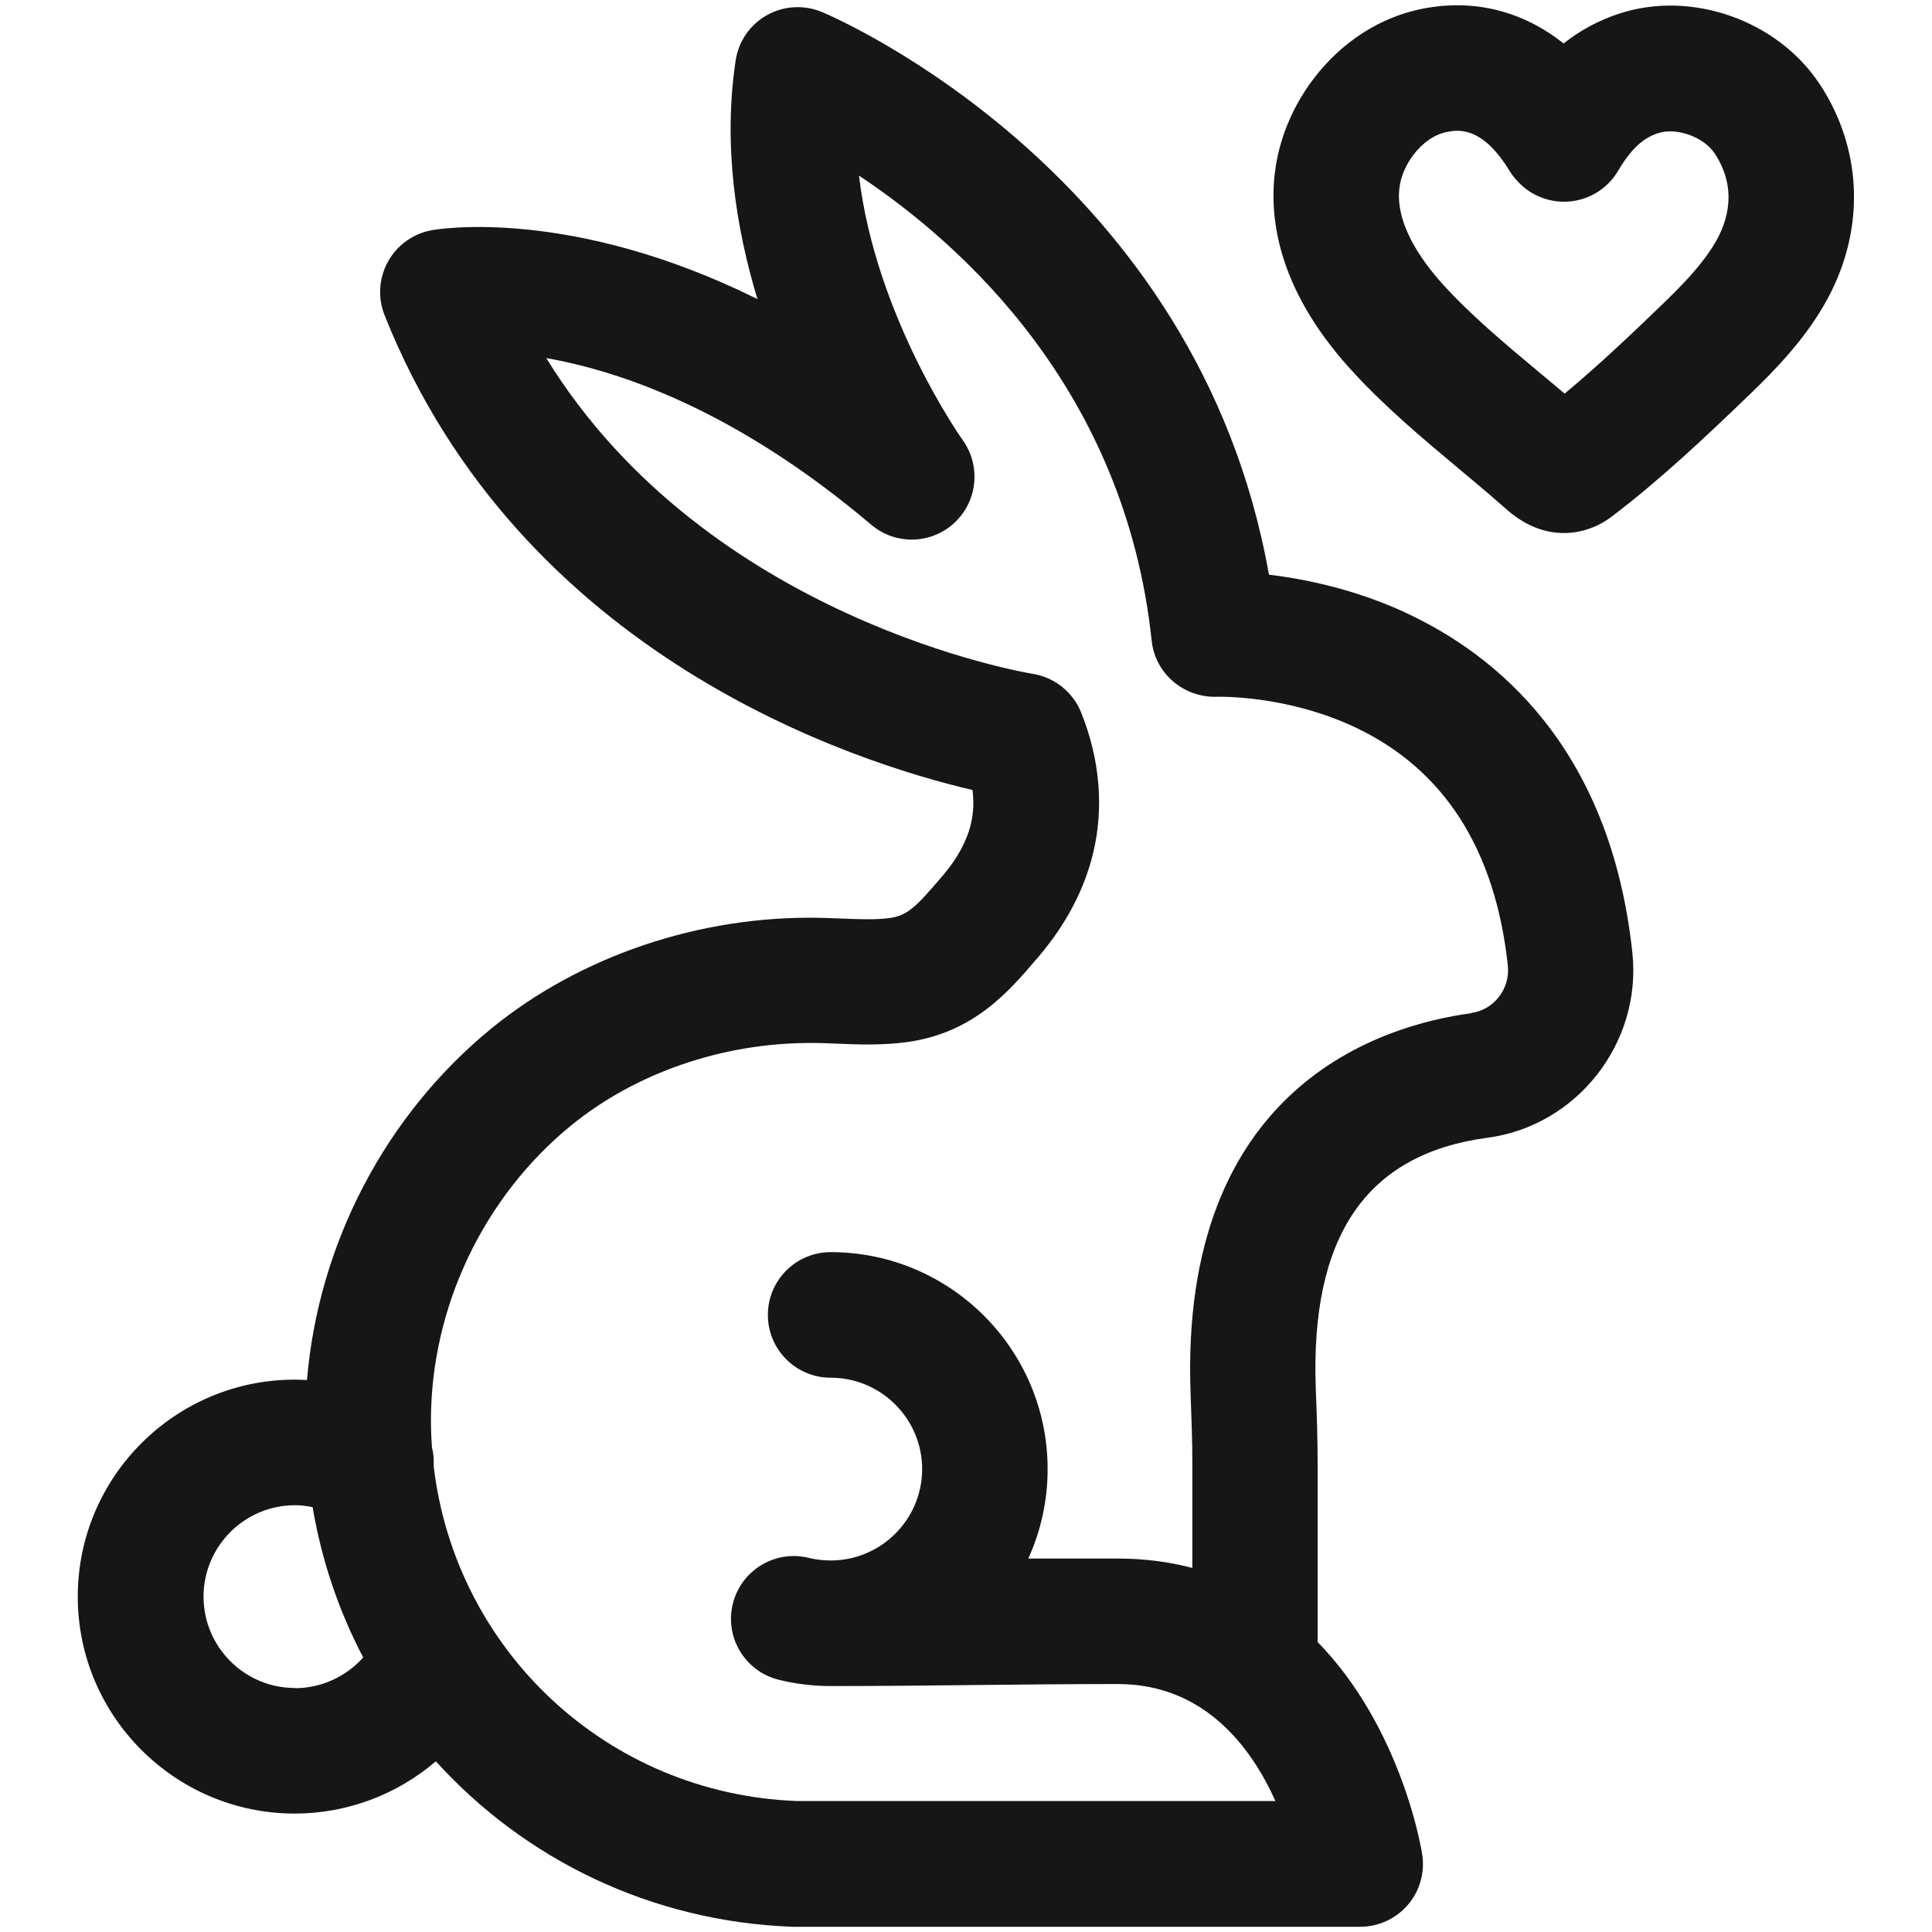
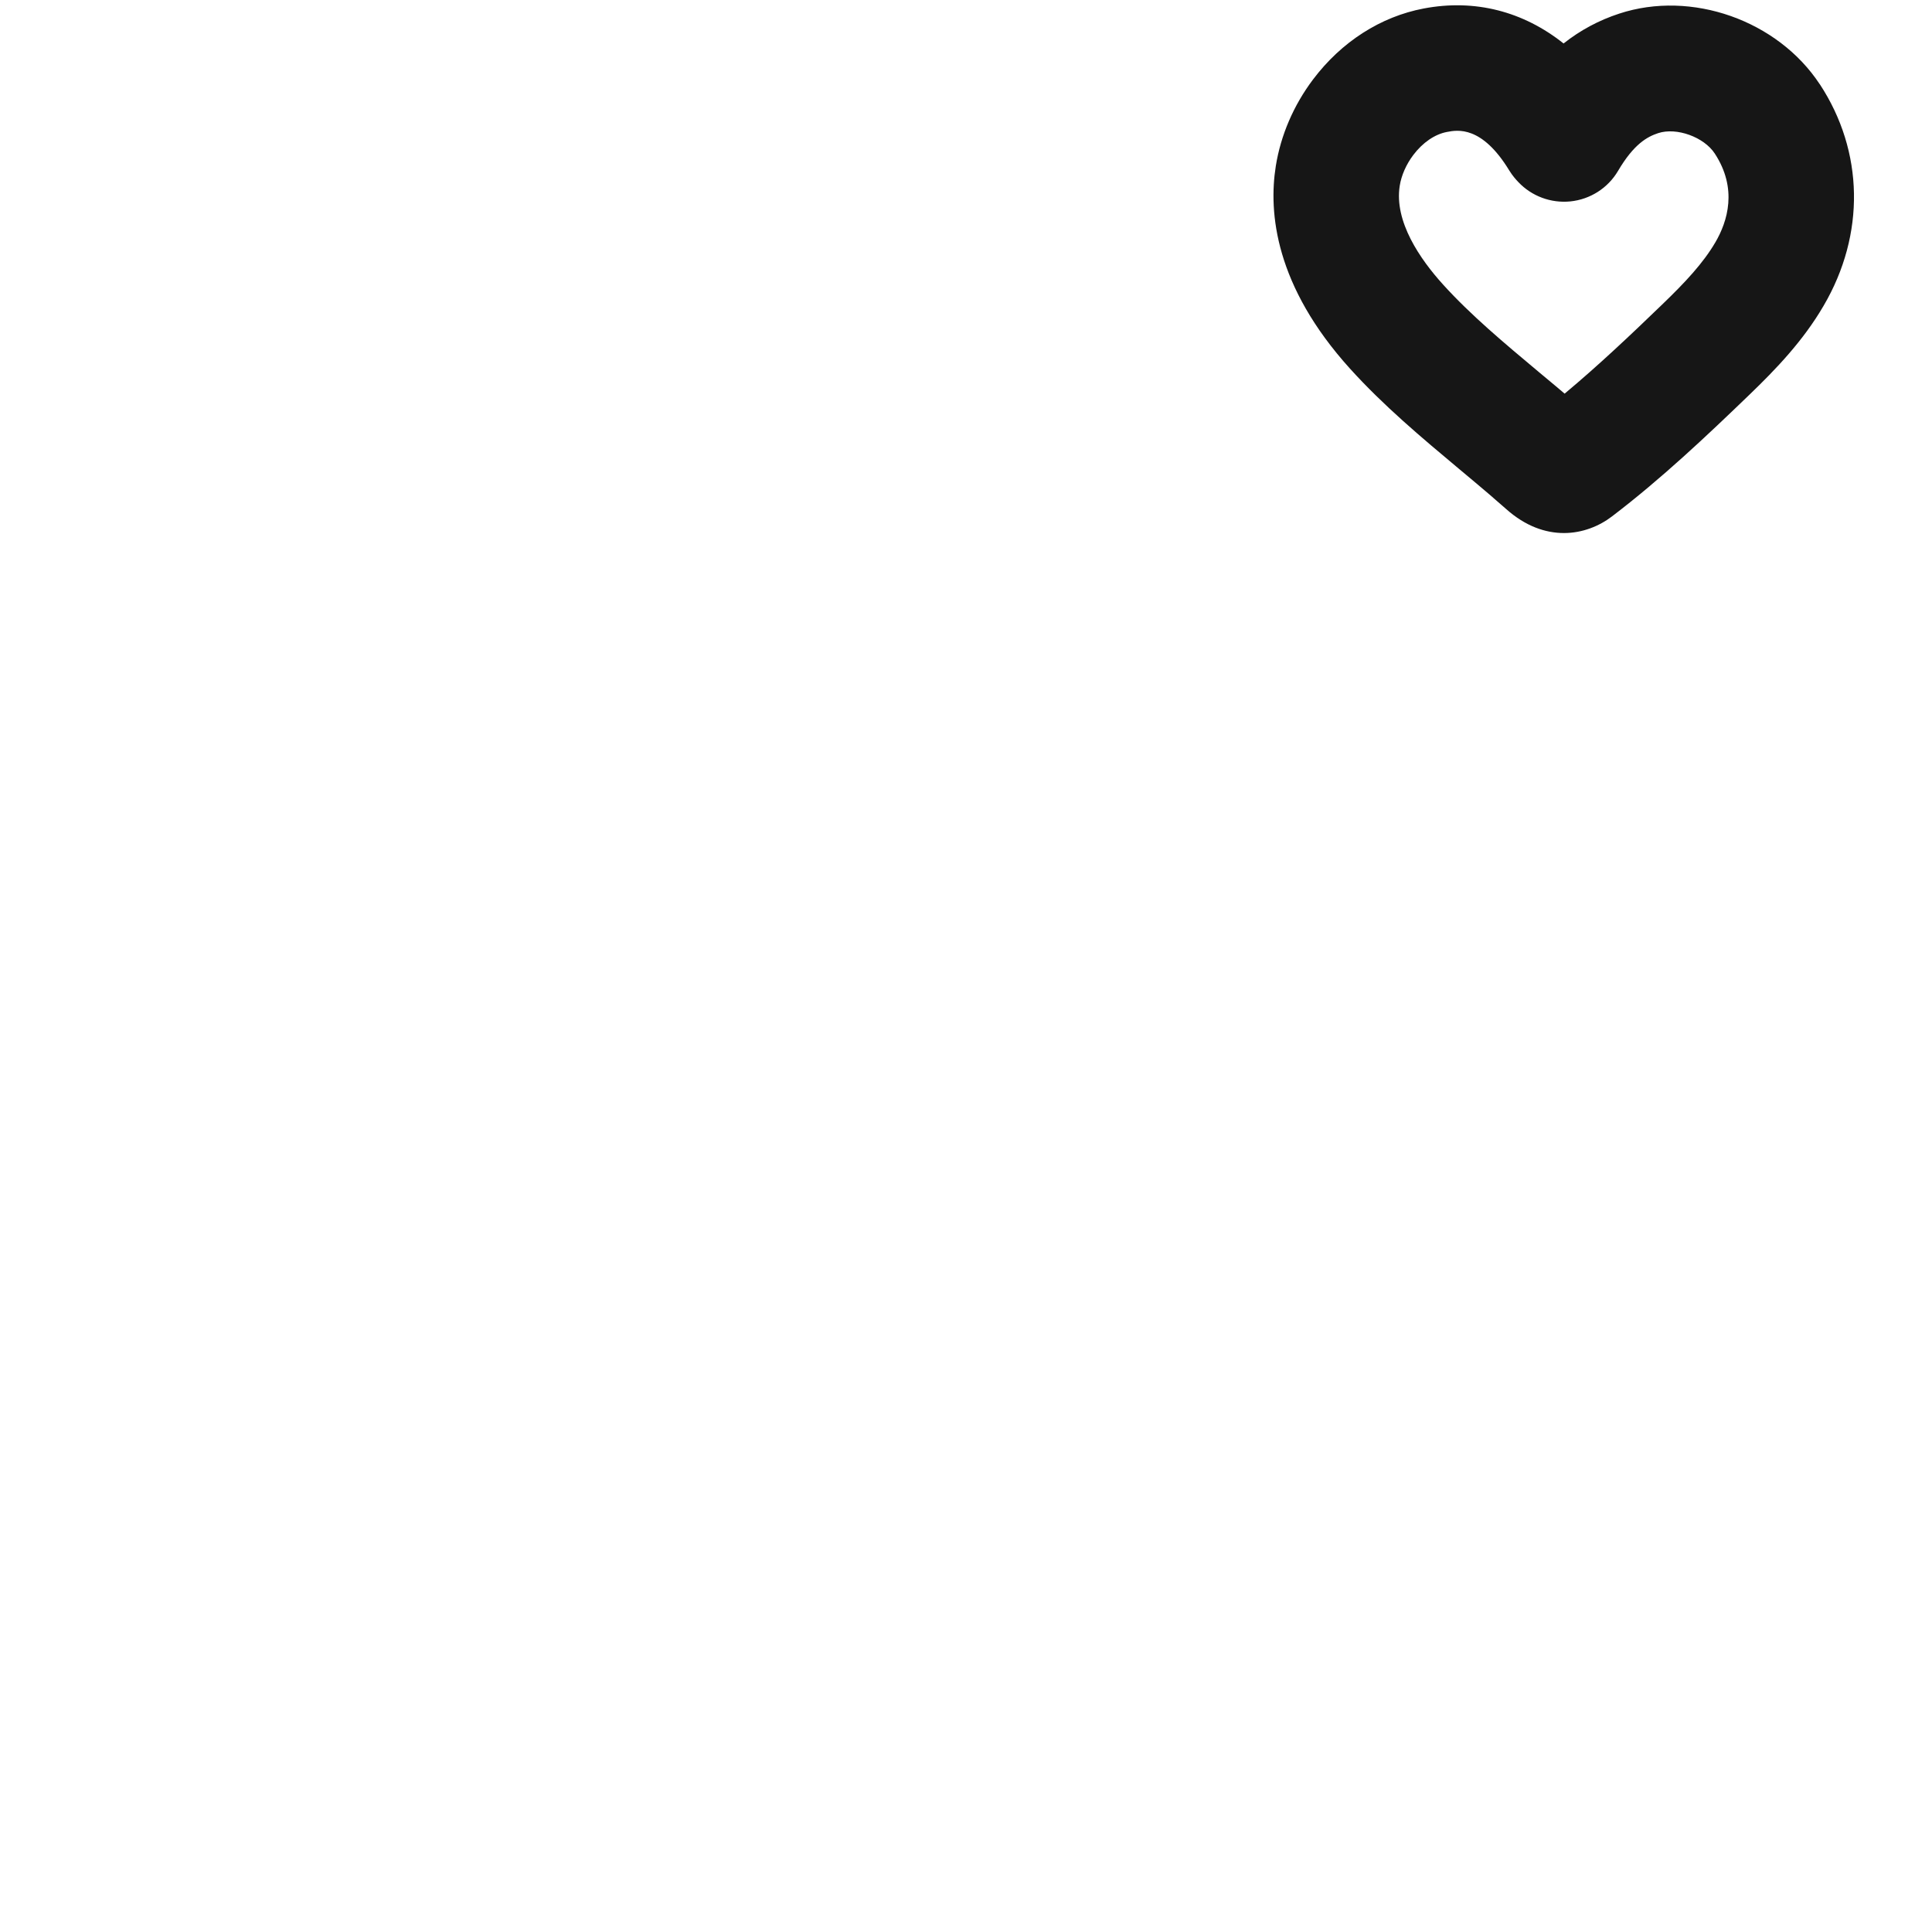
<svg xmlns="http://www.w3.org/2000/svg" id="Calque_1" width="200" height="200" viewBox="0 0 200 200">
  <defs>
    <style>.cls-1{fill:#161616;}</style>
  </defs>
  <path class="cls-1" d="m188.38,8.72c-4.36-6.62-13.28-9.77-20.76-7.31-2.11.69-4.03,1.72-5.76,3.09-4.17-3.32-9.18-4.63-14.48-3.62-4.45.84-8.52,3.45-11.45,7.34,0,0,0,0,0,0-2.02,2.68-3.35,5.78-3.86,8.97-.77,4.84-.06,12.41,7.68,20.97,3.47,3.84,7.45,7.17,11.3,10.39l1.59,1.33c.92.77,2.12,1.79,3.27,2.81,2.02,1.8,4.09,2.49,5.99,2.49s3.65-.71,4.97-1.72c5.12-3.9,9.83-8.36,14.22-12.59,2.74-2.64,5.57-5.58,7.69-9.22,4.33-7.39,4.18-15.97-.4-22.94Zm-10.81,16.37c-1.26,2.15-3.11,4.13-5.5,6.43-3.21,3.1-6.6,6.31-10.1,9.23-.34-.29-.67-.57-.97-.82l-1.62-1.35c-3.67-3.07-7.14-5.97-10-9.13-2.37-2.62-5.07-6.52-4.48-10.22.17-1.08.67-2.21,1.4-3.18.97-1.29,2.24-2.16,3.49-2.39,1.08-.21,3.61-.68,6.45,3.99.34.55.69.94.94,1.2,1.38,1.46,3.37,2.2,5.38,2,2.06-.21,3.89-1.38,4.94-3.16,1.64-2.79,3.03-3.54,4.16-3.91,1.89-.62,4.73.4,5.85,2.11,2.38,3.63,1.34,7.02.05,9.22Z" />
-   <path class="cls-1" d="m145.4,63.37c-5.22-2.39-10.3-3.43-14.04-3.88C124.04,18.12,86.75,1.94,85.1,1.25c-1.85-.78-3.96-.66-5.71.32-1.75.98-2.95,2.72-3.24,4.71-1.31,8.76.03,17.32,2.26,24.68-19.23-9.53-32.95-7.27-33.7-7.13-1.92.34-3.59,1.53-4.54,3.24-.95,1.71-1.08,3.75-.36,5.56,14.07,35.31,48.72,46.31,60.86,49.15.14,1.09.13,2.28-.16,3.5-.43,1.8-1.41,3.6-2.92,5.37l-.14.16c-2.68,3.15-3.56,3.97-5.34,4.22-1.44.2-3.14.13-4.95.06-.79-.03-1.58-.07-2.36-.08-12.35-.23-24.71,3.94-33.9,11.43-11,8.97-17.95,22.34-19.12,36.42-.42-.02-.84-.04-1.27-.04-12.39,0-22.46,10.08-22.46,22.46s10.08,22.46,22.46,22.46c5.46,0,10.61-1.99,14.61-5.41,9.15,10.1,22.22,16.6,36.96,17.13.08,0,.16,0,.23,0h58.49c1.9,0,3.71-.83,4.95-2.28,1.24-1.45,1.77-3.37,1.47-5.25-.12-.76-1.32-7.67-5.45-14.79-1.58-2.73-3.38-5.12-5.37-7.16,0-.05,0-.11,0-.16v-18.29c0-2.52-.08-5-.19-7.74-.59-15.83,5.22-24.34,17.77-26.01,9.28-1.23,16.01-9.84,15-19.18-2.28-21.22-14.09-30.87-23.6-35.23ZM30.53,174.74c-5.22,0-9.46-4.25-9.46-9.46s4.25-9.46,9.46-9.46c.62,0,1.23.08,1.83.2.94,5.53,2.72,10.77,5.24,15.56-1.77,1.98-4.33,3.18-7.07,3.18Zm121.76-69.85c-9.13,1.22-30.24,7.48-29.04,39.38.1,2.7.18,4.95.18,7.25v10.79c-2.44-.64-5.02-.97-7.71-.97h-9.27c1.28-2.82,2-5.96,2-9.26,0-12.39-10.08-22.46-22.46-22.46-3.59,0-6.5,2.91-6.5,6.5s2.91,6.5,6.5,6.5c5.22,0,9.47,4.25,9.47,9.46s-4.25,9.46-9.47,9.46c-.77,0-1.54-.09-2.27-.27-3.48-.86-7.01,1.28-7.86,4.76-.86,3.49,1.28,7,4.76,7.86,1.75.43,3.56.65,5.37.65,9.9,0,19.82-.21,29.73-.21,8.97,0,13.82,6.57,16.31,12.11h-49.57c-19.65-.76-35.33-15.62-37.57-34.69.04-.66-.02-1.32-.18-1.95-.06-.91-.1-1.82-.1-2.74,0-11.72,5.43-23.15,14.53-30.57,6.67-5.43,15.64-8.52,24.72-8.52.24,0,.49,0,.73,0,.69.01,1.37.04,2.06.07,2.2.09,4.68.19,7.29-.17,6.86-.96,10.5-5.23,13.42-8.66l.14-.16c2.85-3.34,4.76-6.97,5.67-10.78,1.12-4.67.69-9.68-1.25-14.51-.85-2.13-2.78-3.66-5.05-4.01-.37-.06-33.61-5.53-50.32-32.68,7.81,1.37,19.77,5.5,33.64,17.25,2.5,2.12,6.19,2.04,8.6-.19,2.41-2.23,2.78-5.9.87-8.57-.11-.15-9-12.72-10.74-27.38,10.7,7.1,27.55,22.22,30.3,48.14.36,3.4,3.31,5.91,6.74,5.81.07,0,7.2-.23,14.43,3.21,9.13,4.35,14.41,12.63,15.7,24.61.26,2.4-1.44,4.6-3.79,4.91Z" />
</svg>